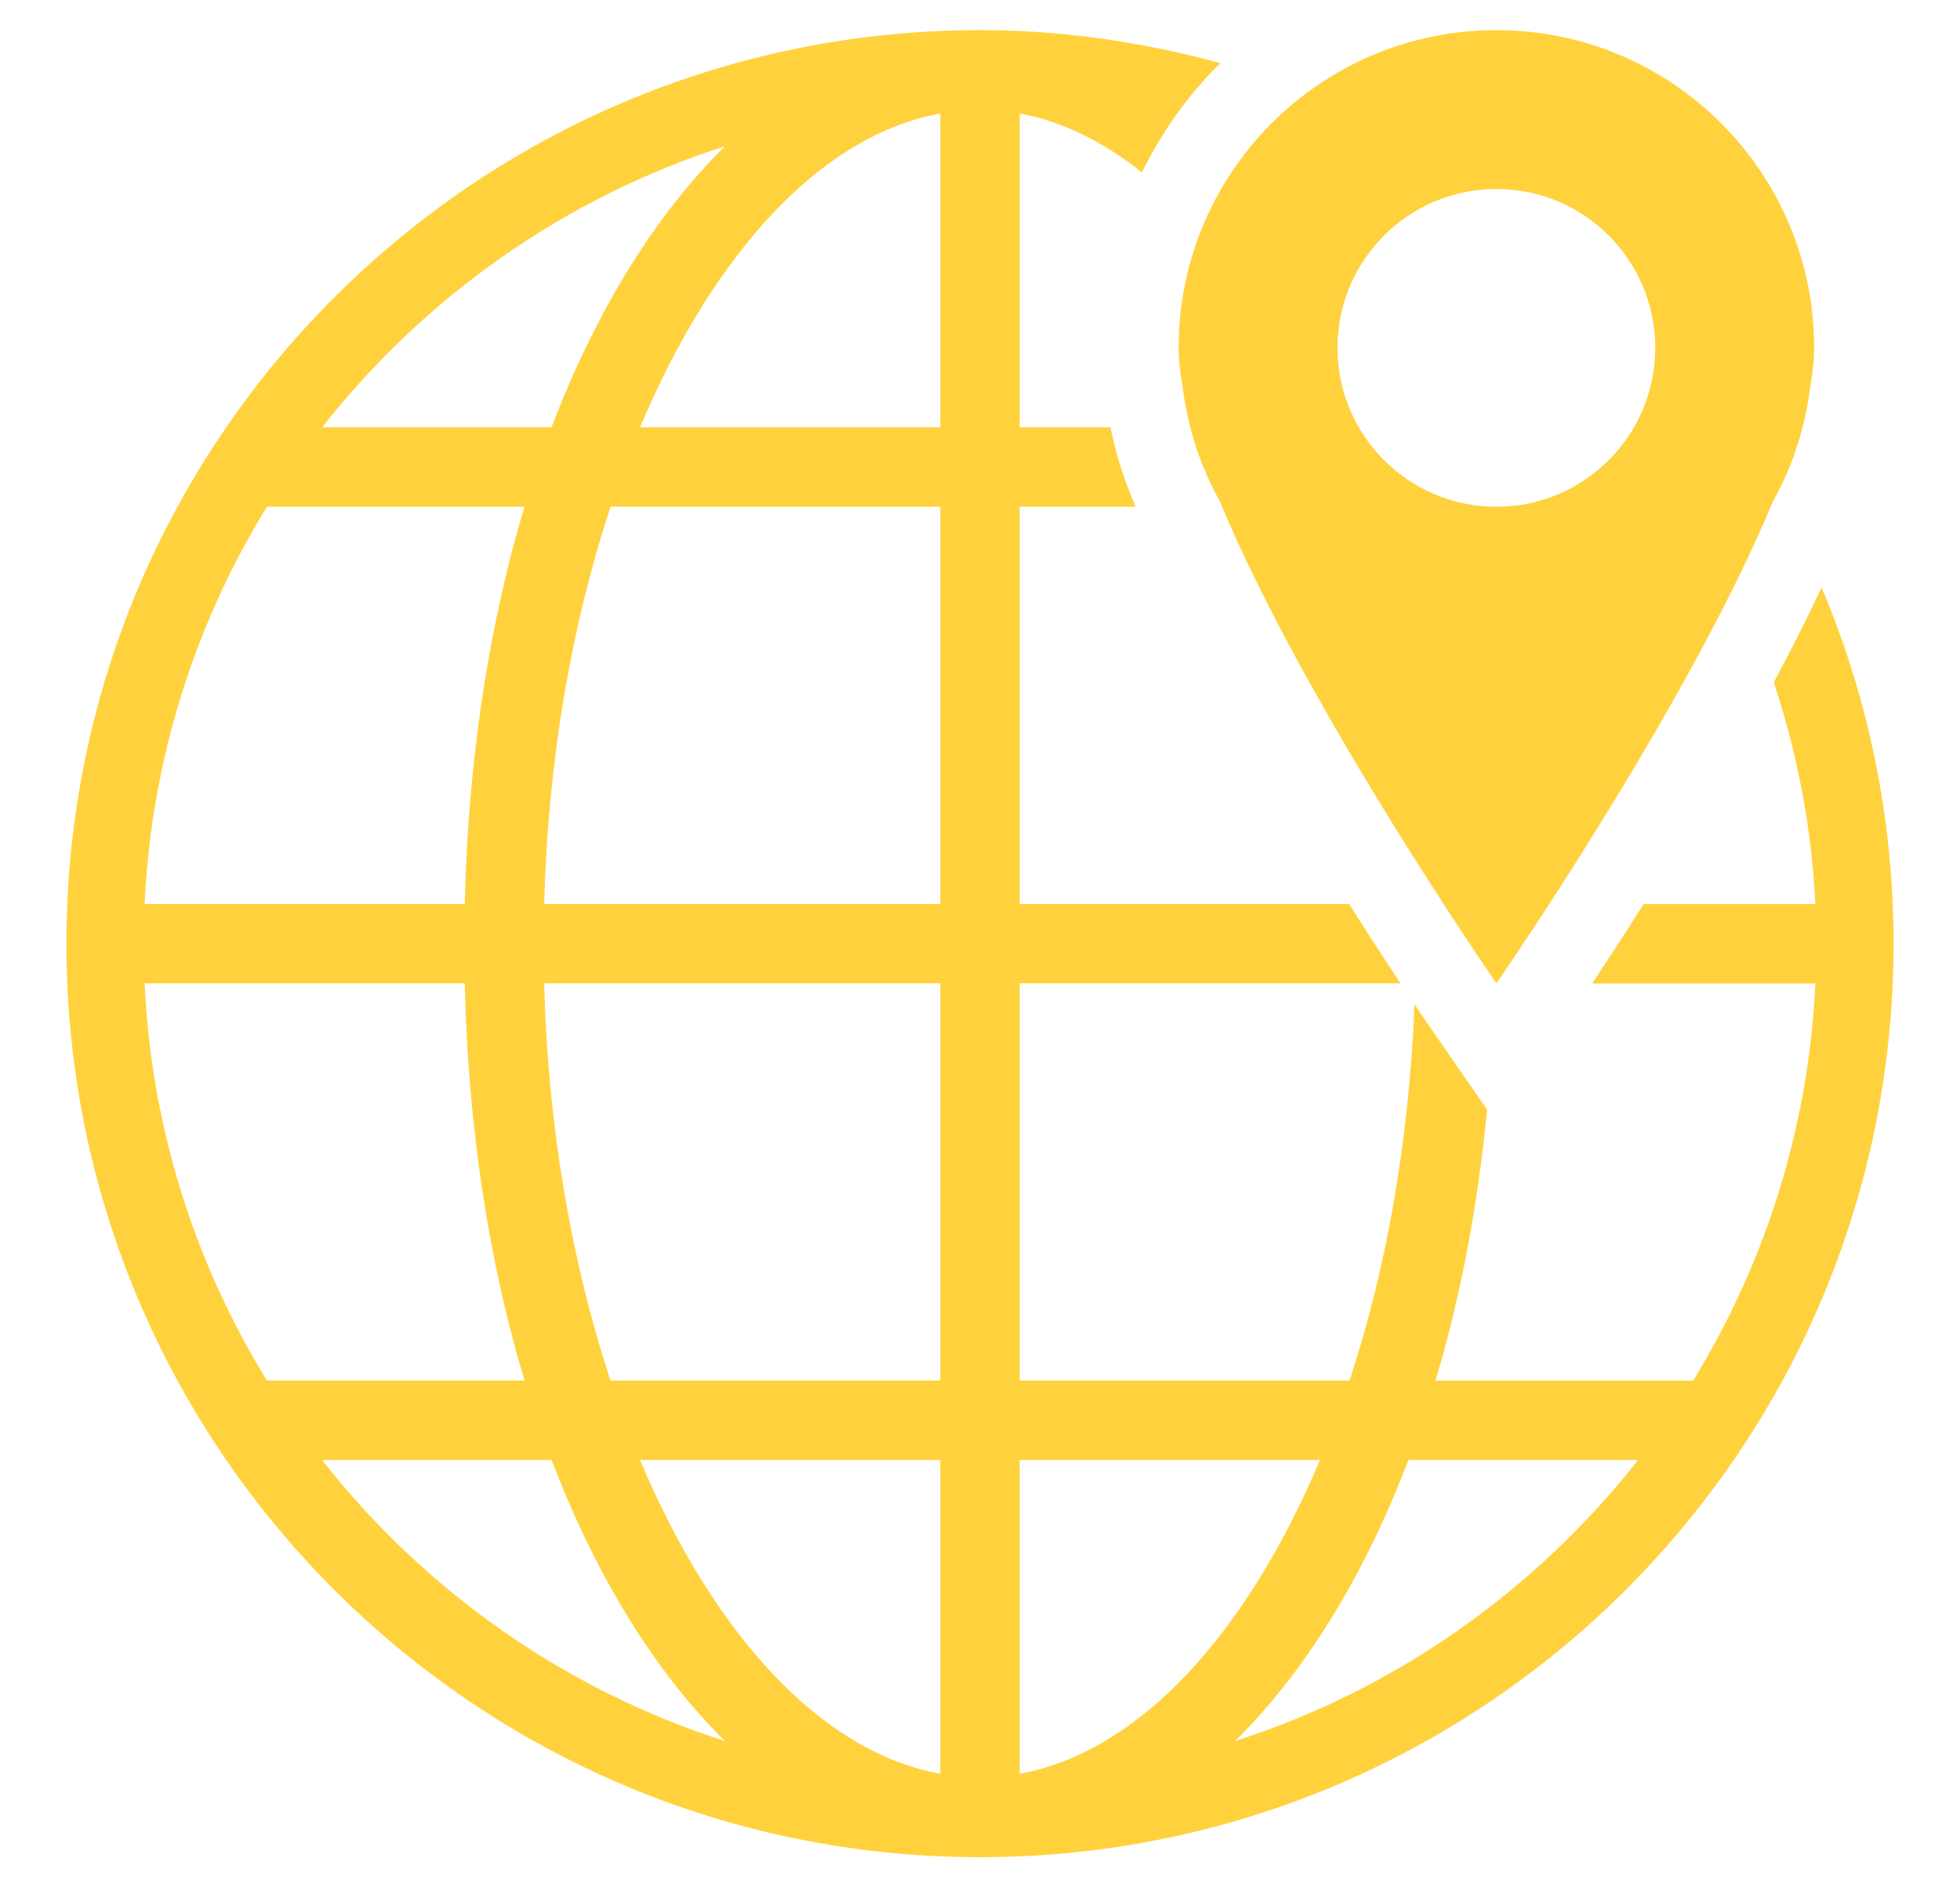
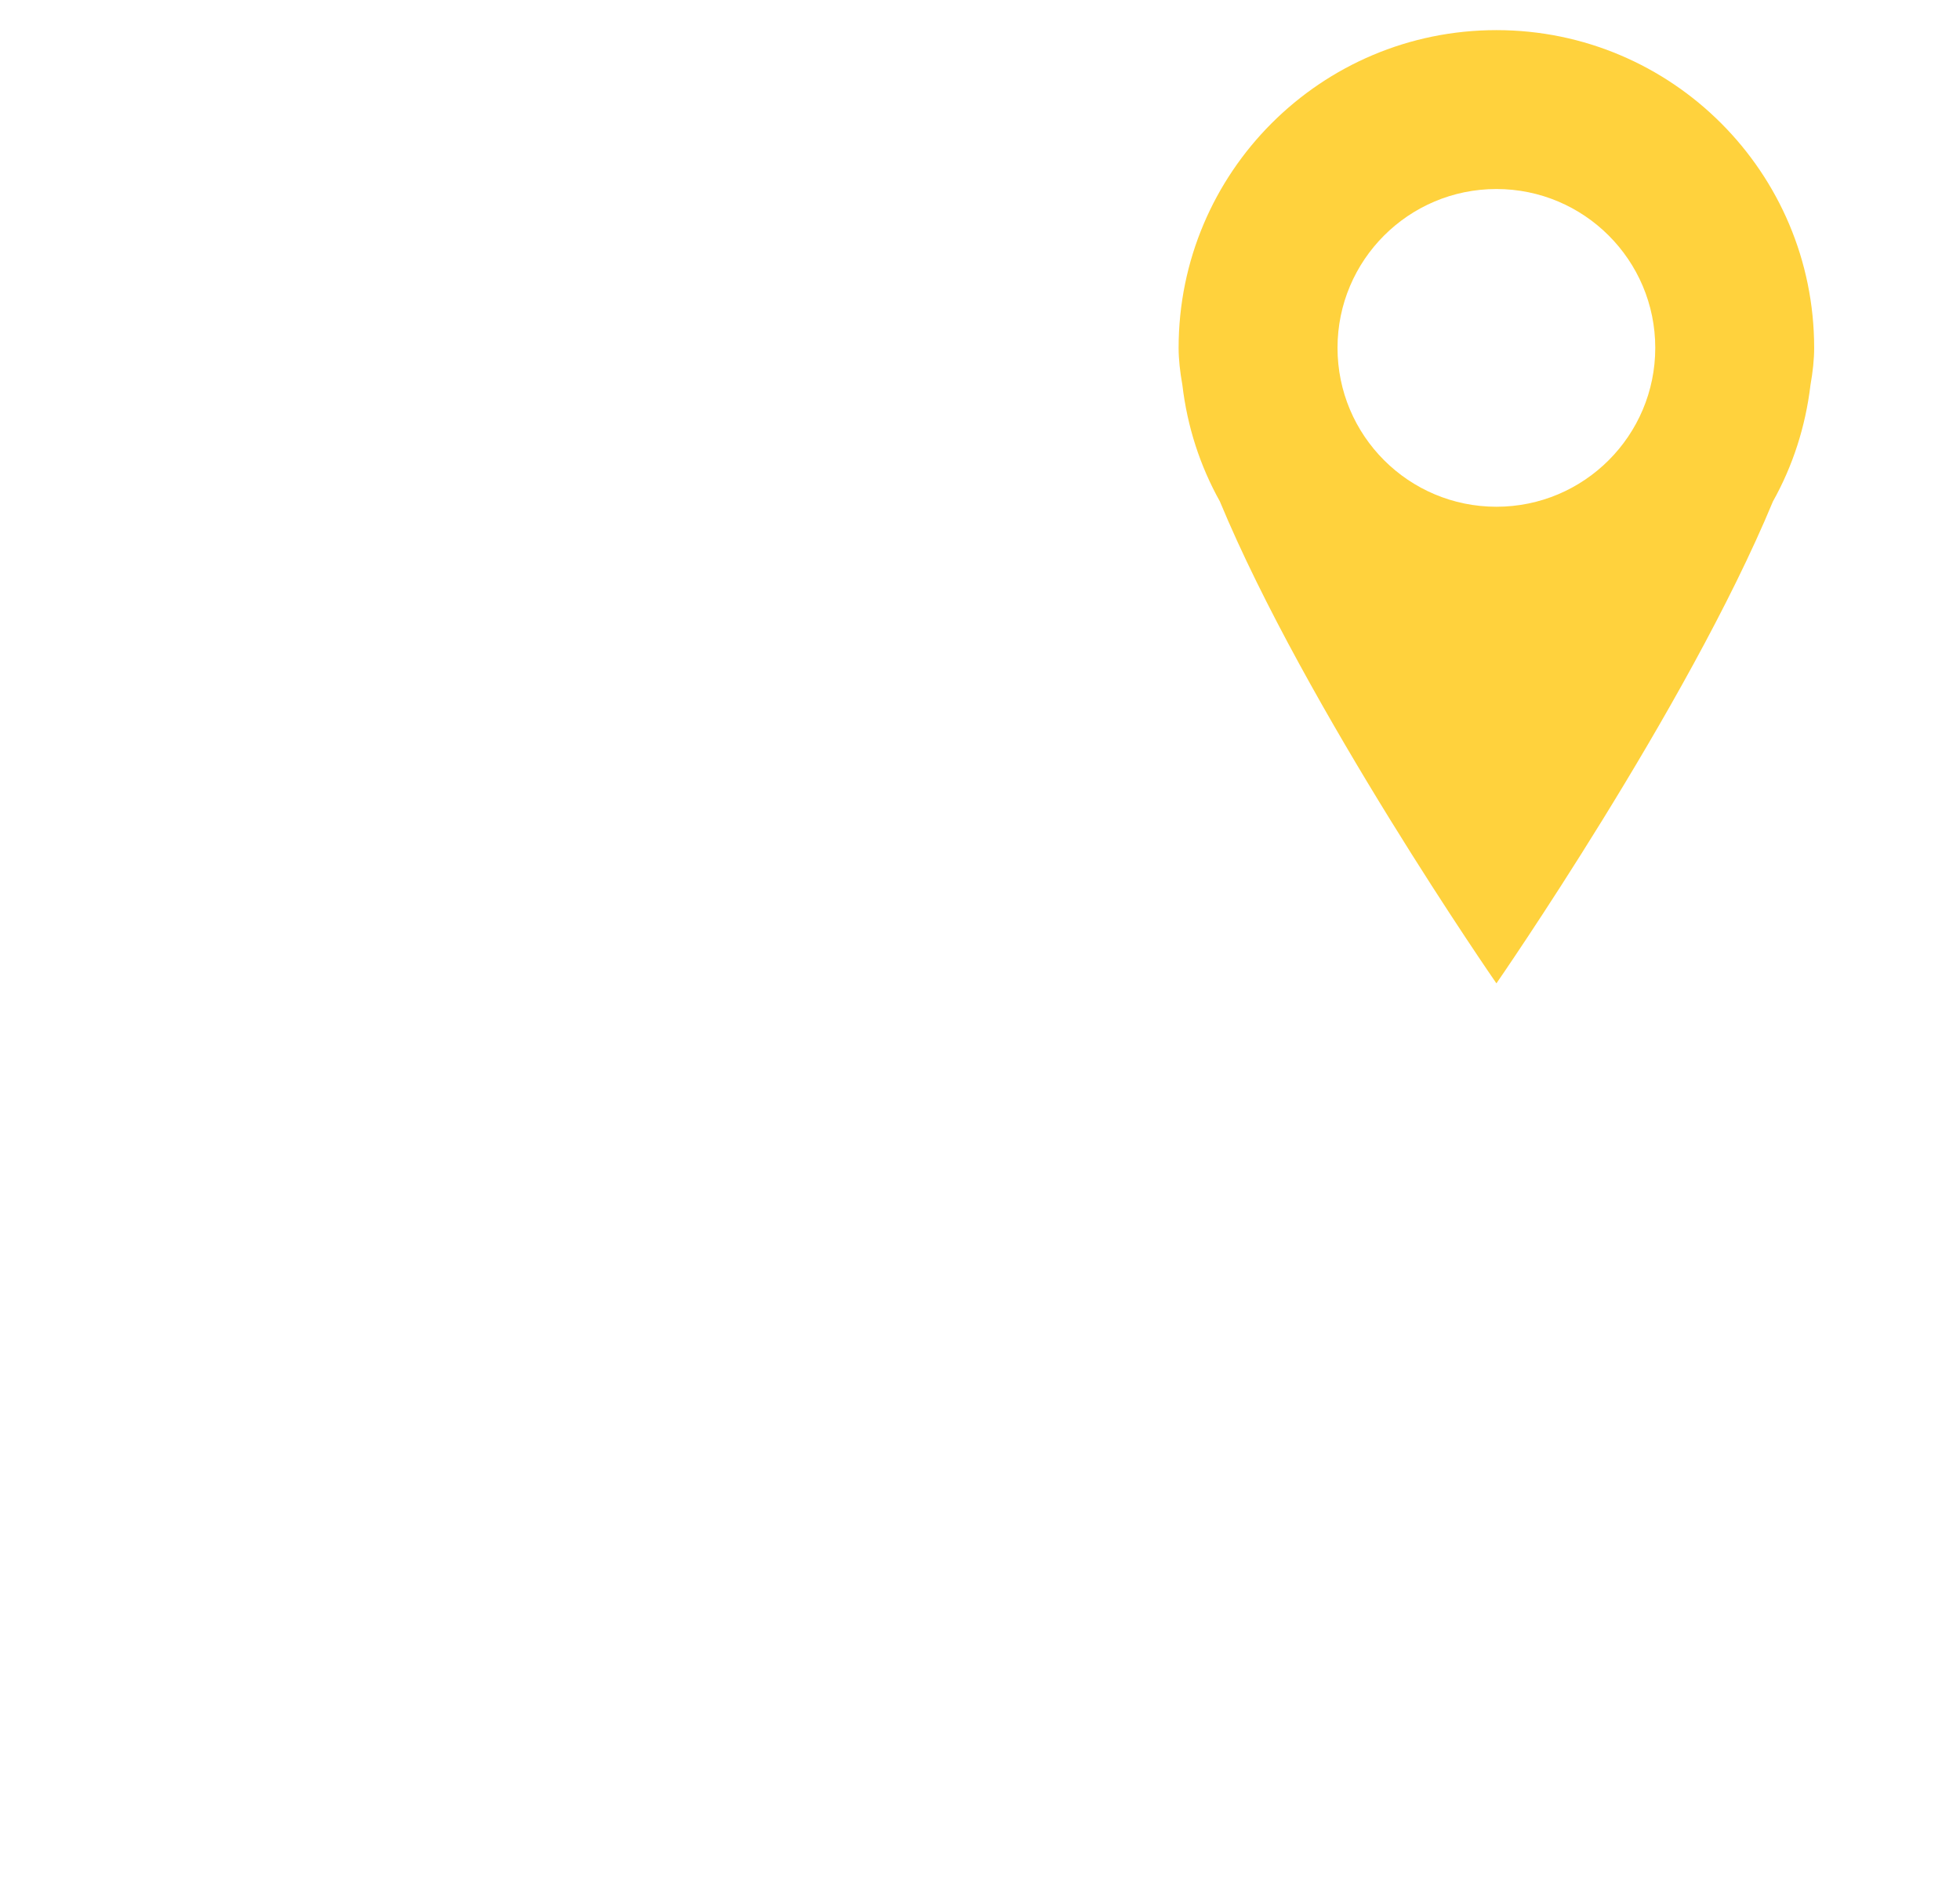
<svg xmlns="http://www.w3.org/2000/svg" width="27" height="26" viewBox="0 0 27 26" fill="none">
-   <path d="M25.093 8.094C24.89 8.525 24.669 8.963 24.435 9.4C24.754 10.368 24.958 11.39 25.007 12.454H22.642C22.368 12.887 22.124 13.261 21.934 13.548H25.008C24.914 15.548 24.311 17.41 23.324 19.02H19.774C20.119 17.878 20.355 16.619 20.486 15.287L19.714 14.171C19.696 14.147 19.612 14.024 19.486 13.836C19.411 15.713 19.098 17.484 18.59 19.019H14.047V13.547H19.293C19.102 13.26 18.859 12.886 18.584 12.453H14.047V6.981H15.645C15.49 6.63 15.375 6.265 15.297 5.887H14.047V1.564C14.635 1.671 15.2 1.954 15.73 2.374C16.009 1.814 16.367 1.302 16.813 0.87C15.755 0.582 14.649 0.415 13.5 0.415C6.55 0.415 0.915 6.05 0.915 13C0.915 19.951 6.55 25.585 13.5 25.585C20.451 25.585 26.085 19.951 26.085 13C26.085 11.26 25.732 9.602 25.093 8.094L25.093 8.094ZM9.986 2.015C9.026 2.961 8.209 4.285 7.598 5.887H4.437C5.846 4.095 7.768 2.727 9.986 2.015H9.986ZM3.677 6.981H7.225C6.735 8.61 6.448 10.468 6.402 12.453H1.992C2.086 10.454 2.689 8.589 3.677 6.981ZM1.992 13.547H6.402C6.448 15.533 6.735 17.391 7.226 19.019H3.677C2.688 17.41 2.086 15.547 1.992 13.547ZM4.436 20.113H7.599C8.21 21.716 9.027 23.039 9.987 23.985C7.768 23.275 5.846 21.907 4.436 20.113H4.436ZM12.953 24.436C11.301 24.136 9.821 22.498 8.817 20.113H12.953V24.436ZM12.953 19.019H8.411C7.876 17.403 7.548 15.533 7.496 13.547H12.953L12.953 19.019ZM12.953 12.453H7.496C7.548 10.467 7.876 8.598 8.411 6.981H12.953V12.453ZM12.953 5.887H8.817C9.821 3.501 11.301 1.864 12.953 1.564L12.953 5.887ZM14.047 24.436V20.113H18.183C17.178 22.499 15.698 24.136 14.047 24.436ZM17.013 23.985C17.973 23.04 18.79 21.717 19.402 20.113H22.566C21.154 21.907 19.23 23.275 17.013 23.985H17.013Z" fill="#FFD23D" />
  <path d="M16.288 5.305C16.356 5.882 16.533 6.421 16.804 6.907C17.984 9.752 20.614 13.547 20.614 13.547C20.614 13.547 23.243 9.752 24.423 6.908C24.695 6.421 24.871 5.883 24.94 5.305C24.973 5.12 24.991 4.948 24.991 4.793C24.991 2.375 23.031 0.415 20.614 0.415C18.196 0.415 16.236 2.375 16.236 4.793C16.236 4.948 16.255 5.12 16.288 5.305L16.288 5.305ZM20.614 2.604C21.822 2.604 22.802 3.584 22.802 4.792C22.802 6.001 21.822 6.981 20.614 6.981C19.405 6.981 18.425 6.001 18.425 4.792C18.425 3.584 19.405 2.604 20.614 2.604Z" fill="#FFD23D" />
</svg>